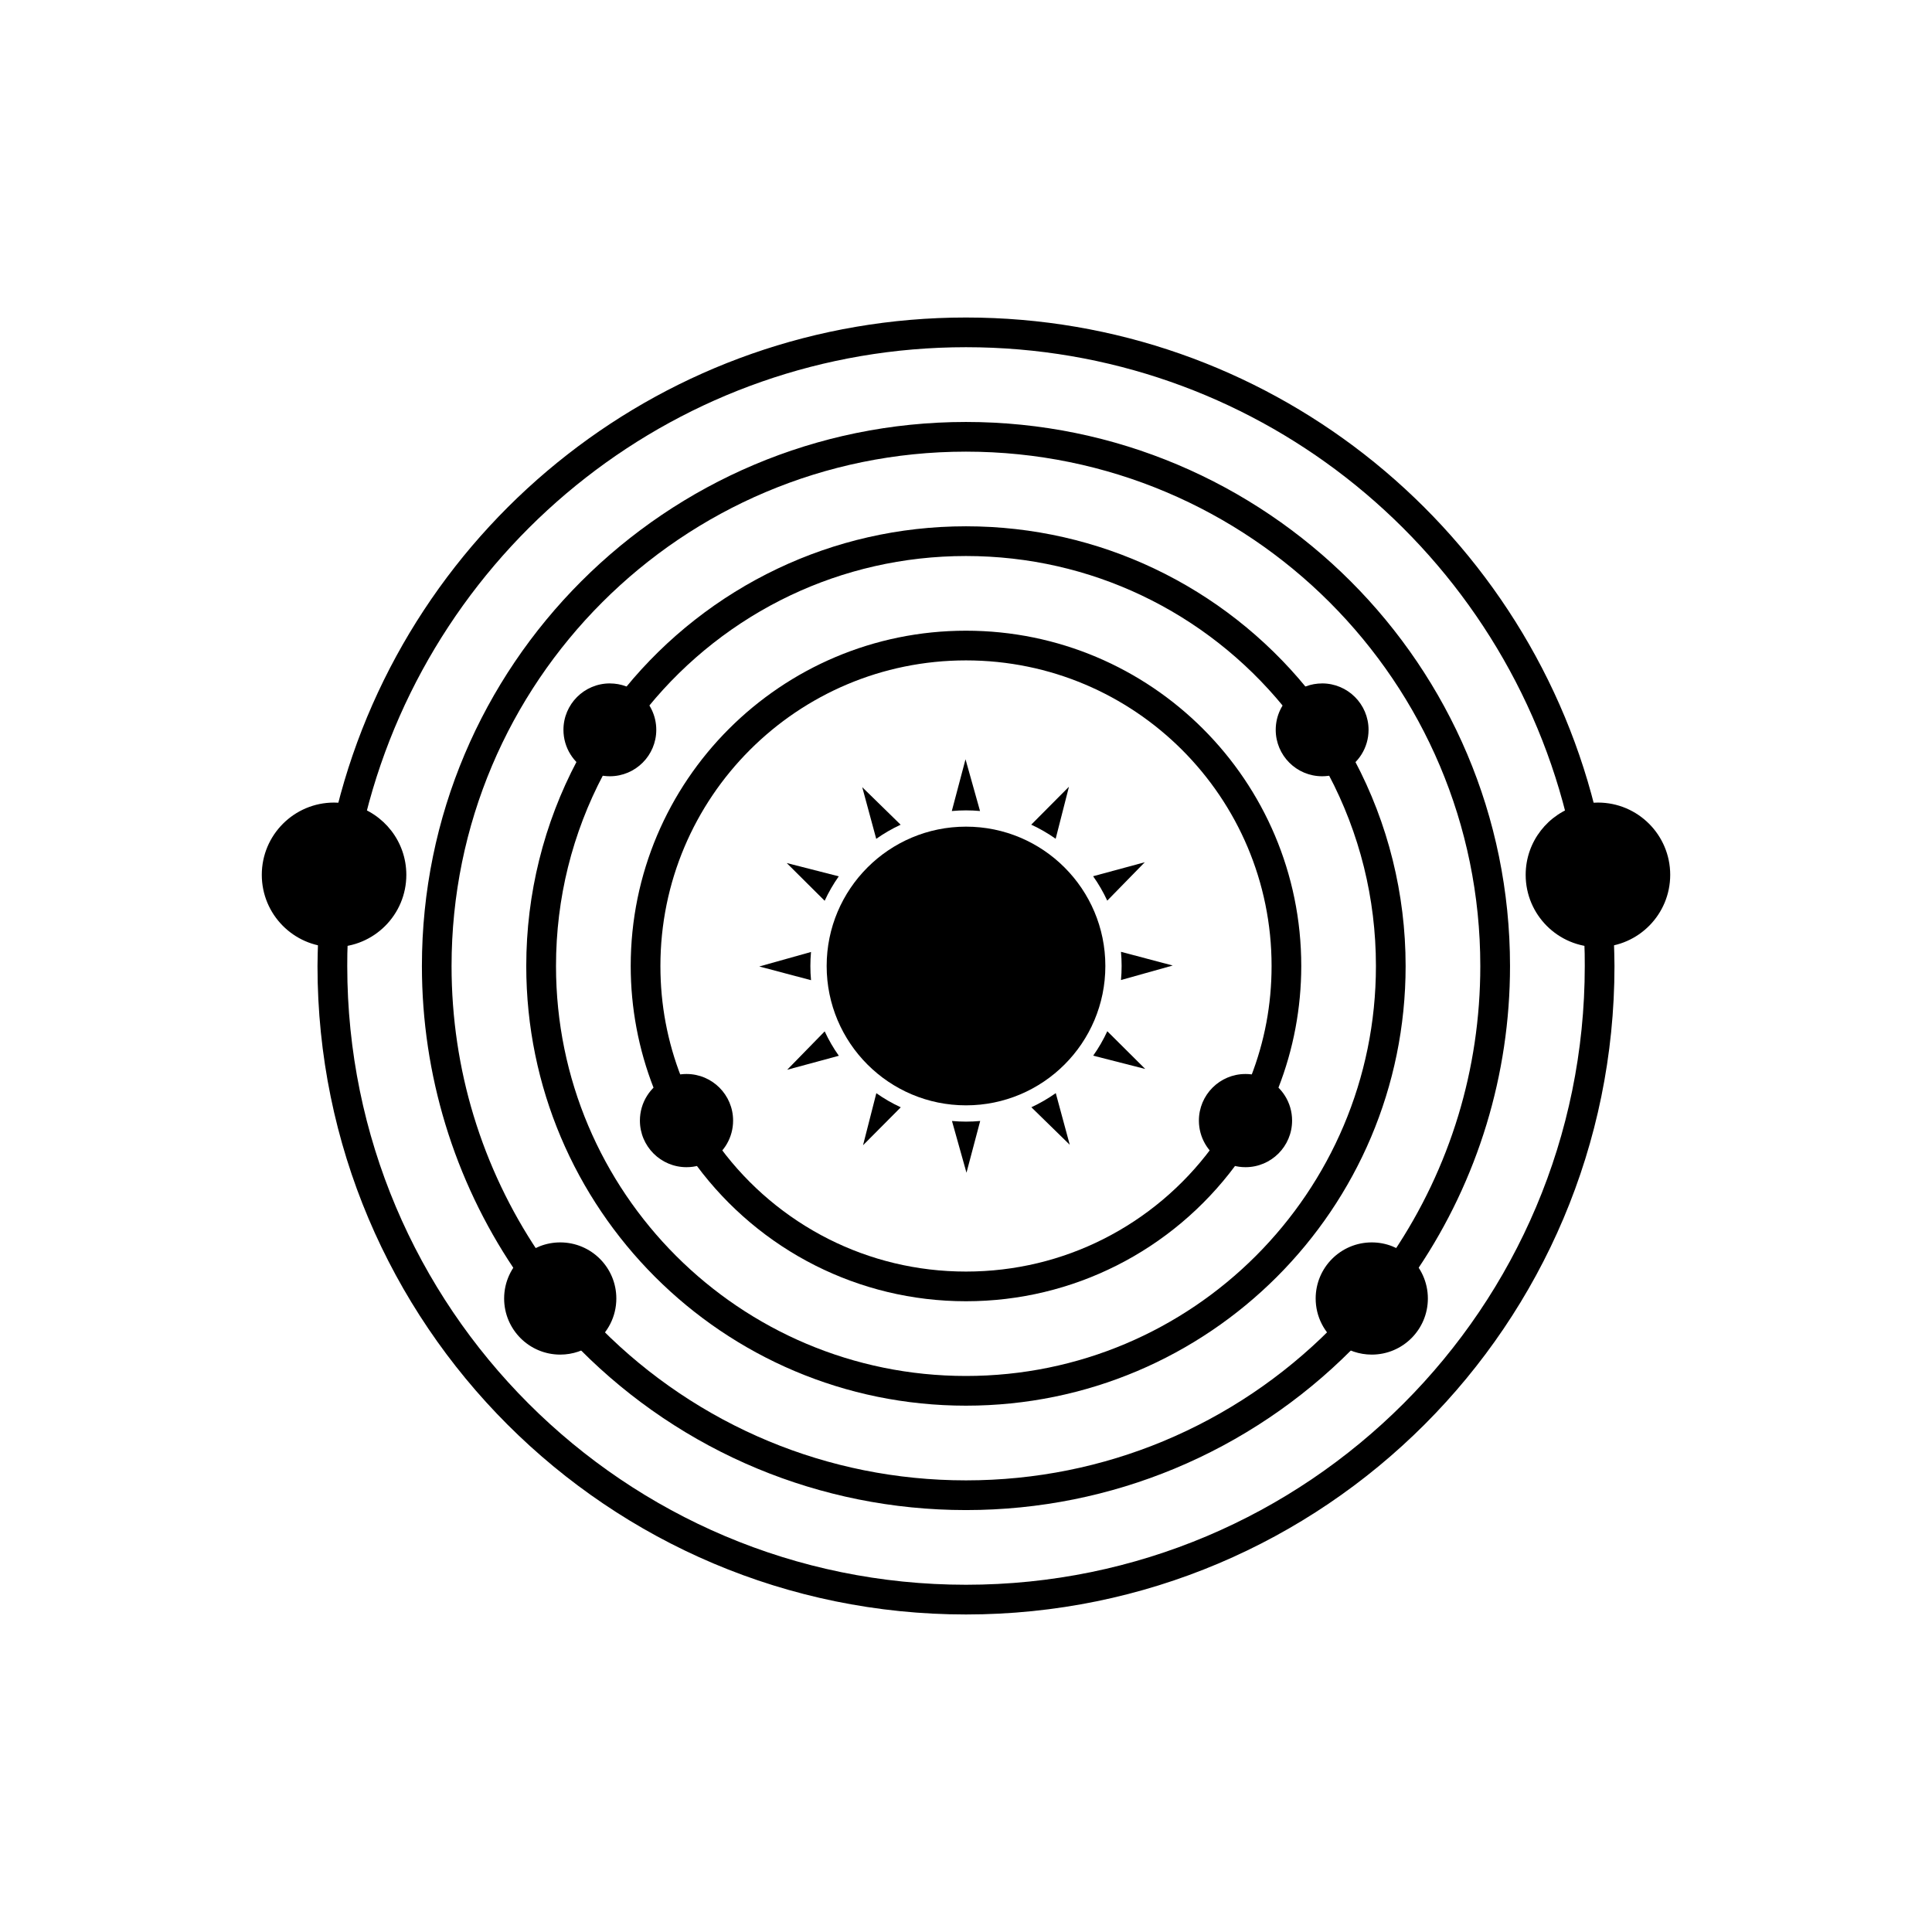
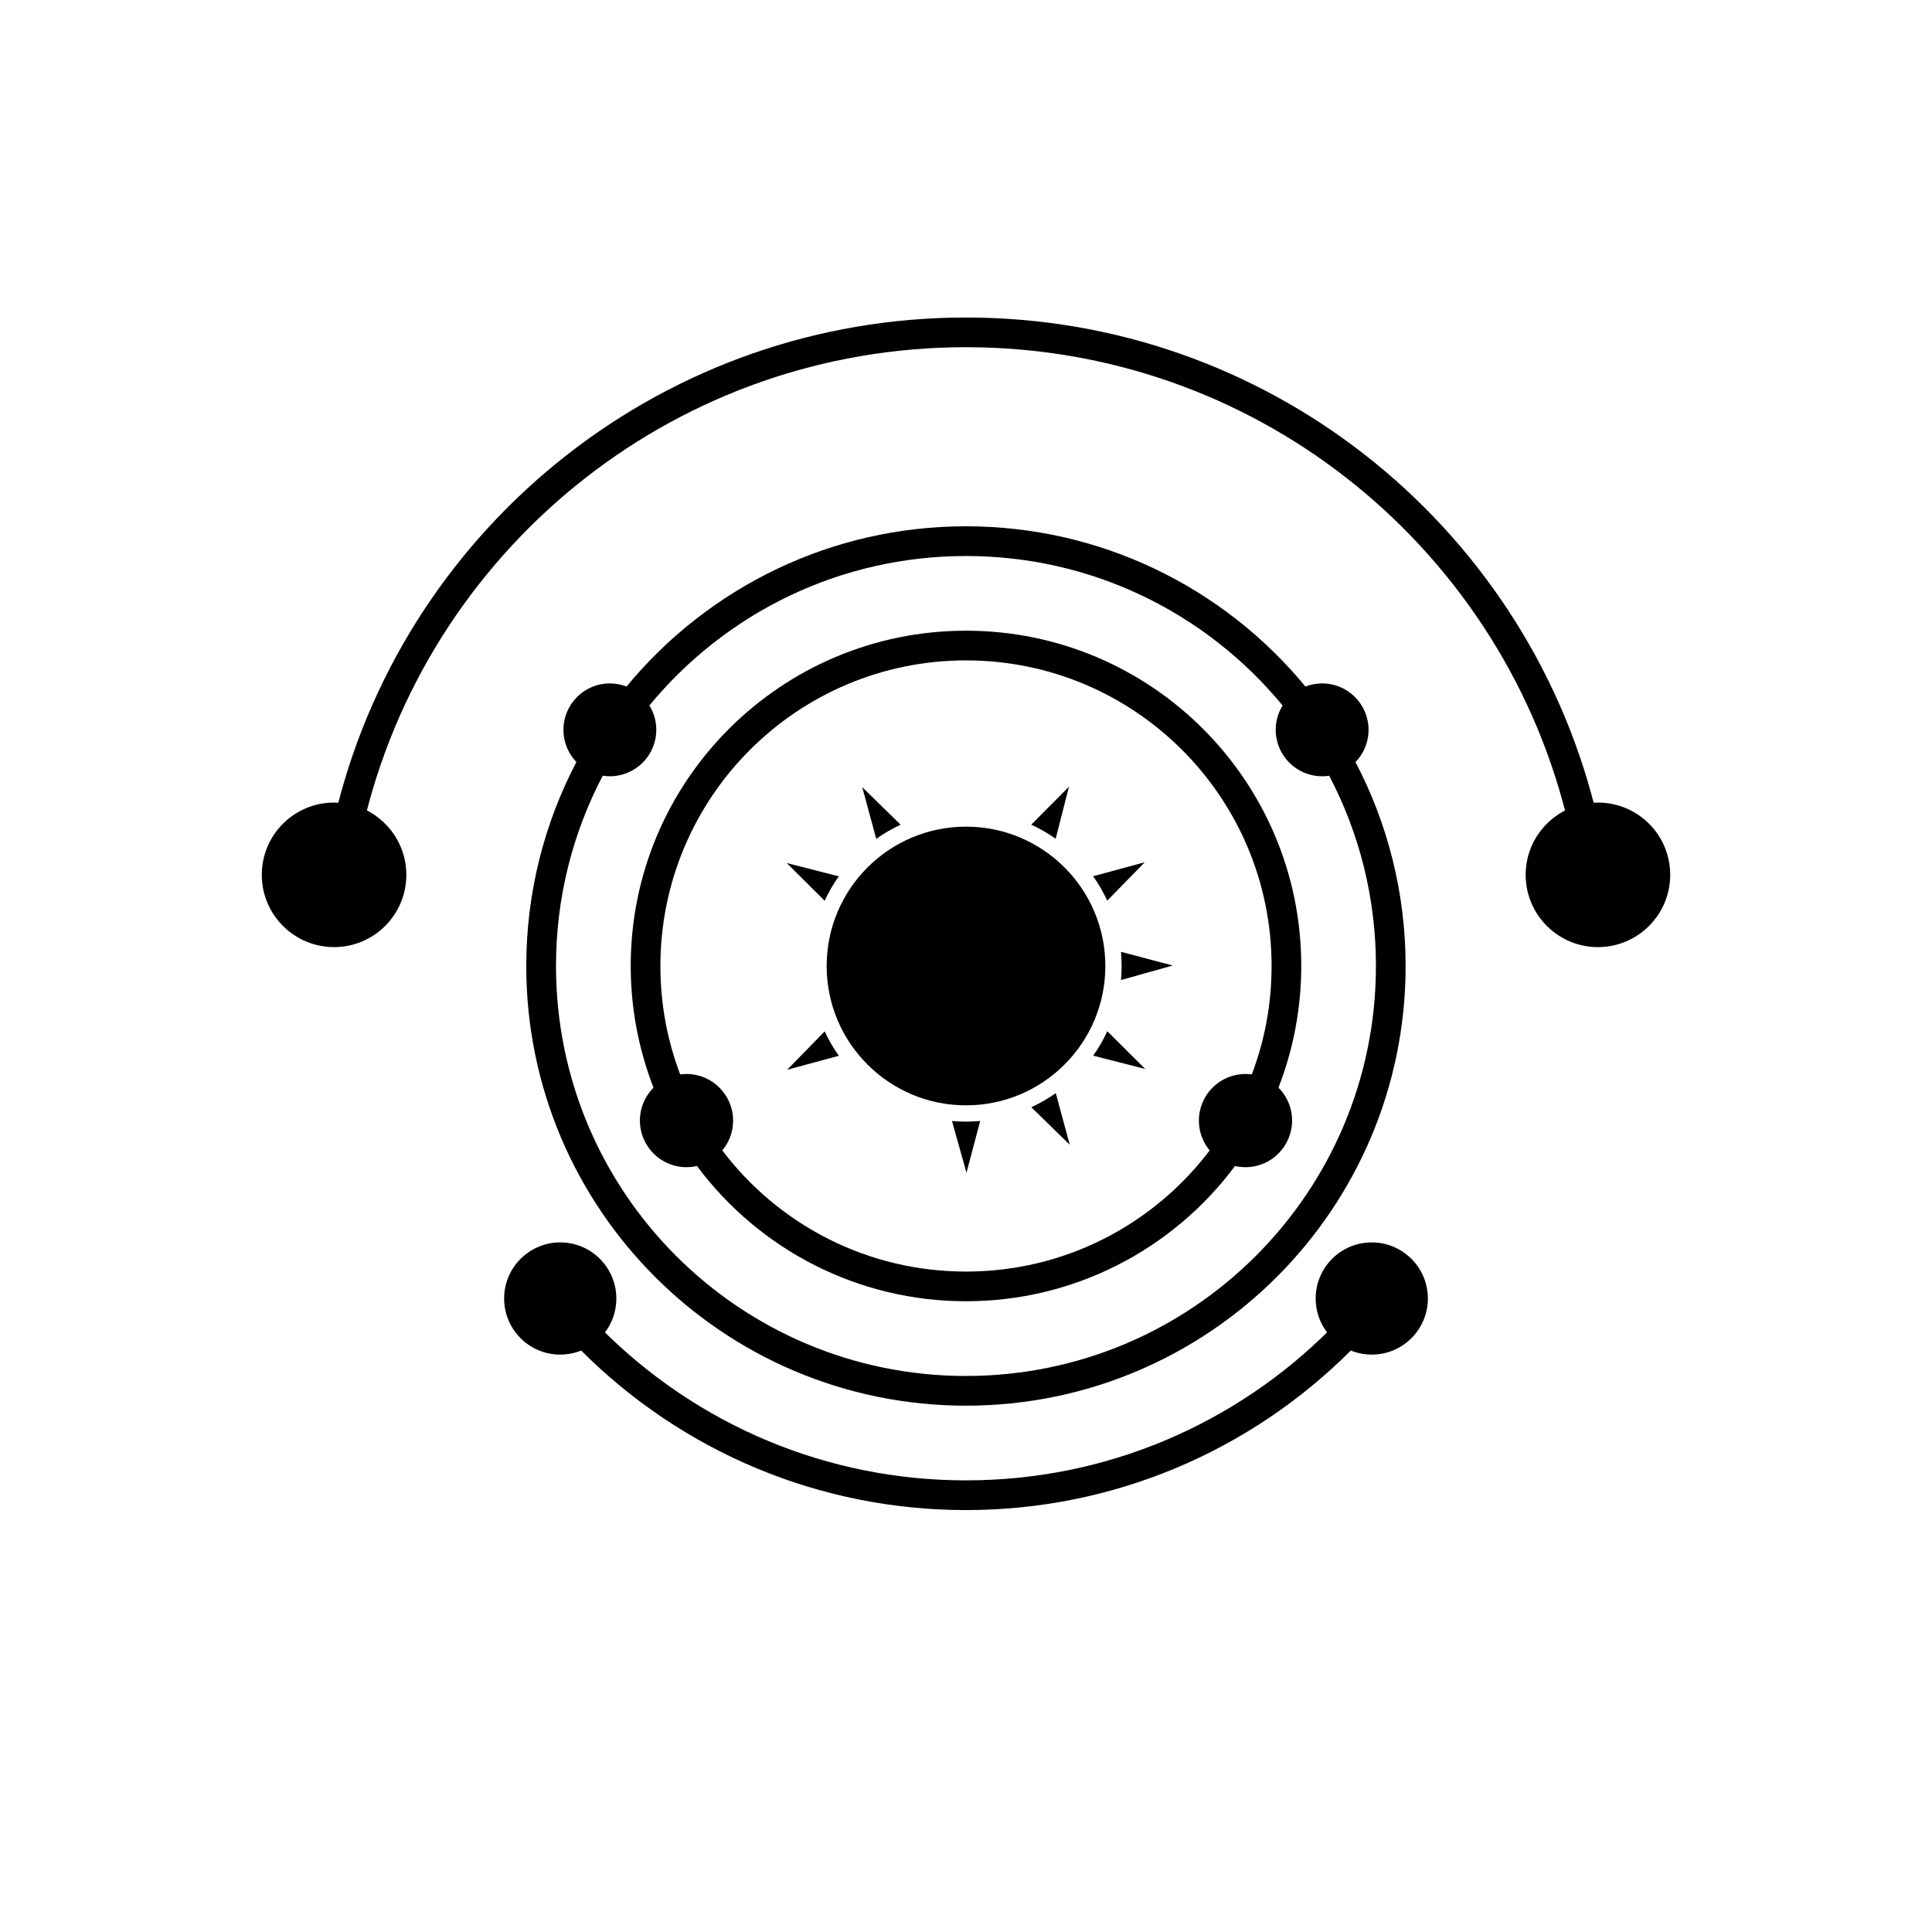
<svg xmlns="http://www.w3.org/2000/svg" fill="#000000" width="800px" height="800px" version="1.1" viewBox="144 144 512 512">
  <g>
    <path d="m325.93 428.62c-1.988 0-3.867 0.473-5.531 1.305-4.043 2.027-6.816 6.211-6.816 11.043 0 6.82 5.527 12.348 12.348 12.348 2.356 0 4.555-0.66 6.43-1.805 3.551-2.168 5.918-6.078 5.918-10.543 0-6.82-5.527-12.348-12.348-12.348z" fill-rule="evenodd" />
    <path d="m474.07 428.62c1.988 0 3.867 0.473 5.531 1.305 4.043 2.027 6.816 6.211 6.816 11.043 0 6.82-5.527 12.348-12.348 12.348-2.356 0-4.555-0.66-6.43-1.805-3.551-2.168-5.918-6.078-5.918-10.543 0-6.82 5.527-12.348 12.348-12.348z" fill-rule="evenodd" />
    <path d="m494.38 325.11c6.793 0 12.301 5.508 12.301 12.301 0 4.754-2.695 8.875-6.641 10.926-1.695 0.879-3.621 1.379-5.66 1.379-6.793 0-12.301-5.508-12.301-12.301 0-3.801 1.723-7.195 4.43-9.453 2.133-1.777 4.875-2.848 7.871-2.848z" fill-rule="evenodd" />
    <path d="m507.53 473.25c3.805 0 7.273 1.43 9.902 3.777 3.047 2.723 4.969 6.684 4.969 11.09 0 8.211-6.656 14.867-14.867 14.867-3.356 0-6.453-1.113-8.941-2.988-3.602-2.715-5.926-7.023-5.926-11.879 0-8.211 6.656-14.867 14.867-14.867z" fill-rule="evenodd" />
    <path d="m305.62 325.11c-6.793 0-12.301 5.508-12.301 12.301 0 4.754 2.695 8.875 6.641 10.926 1.695 0.879 3.621 1.379 5.66 1.379 6.793 0 12.301-5.508 12.301-12.301 0-3.801-1.723-7.195-4.43-9.453-2.133-1.777-4.875-2.848-7.871-2.848z" fill-rule="evenodd" />
    <path d="m292.47 473.25c-3.805 0-7.273 1.43-9.902 3.777-3.047 2.723-4.969 6.684-4.969 11.09 0 8.211 6.656 14.867 14.867 14.867 3.356 0 6.453-1.113 8.941-2.988 3.602-2.715 5.926-7.023 5.926-11.879 0-8.211-6.656-14.867-14.867-14.867z" fill-rule="evenodd" />
    <path d="m232.53 356.69c-10.578 0-19.152 8.574-19.152 19.152 0 10.469 8.398 18.973 18.824 19.148 0.109 0 0.219 0.004 0.328 0.004 10.578 0 19.152-8.574 19.152-19.152 0-8.828-5.973-16.262-14.098-18.477-1.609-0.438-3.305-0.676-5.055-0.676z" fill-rule="evenodd" />
    <path d="m567.47 356.69c10.578 0 19.152 8.574 19.152 19.152 0 10.469-8.398 18.973-18.824 19.148-0.109 0-0.219 0.004-0.328 0.004-10.578 0-19.152-8.574-19.152-19.152 0-8.828 5.973-16.262 14.098-18.477 1.609-0.438 3.305-0.676 5.055-0.676z" fill-rule="evenodd" />
    <path d="m334.96 448.27c7.516 10.109 17.34 18.41 28.695 24.125 10.91 5.488 23.254 8.582 36.34 8.582 13.086 0 25.43-3.09 36.34-8.582 11.355-5.711 21.18-14.012 28.695-24.125l6.305 4.672c-8.25 11.098-19.023 20.203-31.465 26.461-12.008 6.039-25.555 9.441-39.875 9.441-14.32 0-27.867-3.402-39.875-9.441-12.441-6.258-23.215-15.363-31.465-26.461z" />
    <path d="m475.47 429.43c1.805-4.625 3.199-9.449 4.133-14.426 0.906-4.828 1.379-9.844 1.379-15.012 0-22.363-9.062-42.609-23.719-57.262-14.656-14.656-34.902-23.719-57.262-23.719-22.363 0-42.609 9.062-57.266 23.719s-23.719 34.898-23.719 57.262c0 5.164 0.473 10.184 1.379 15.012 0.934 4.977 2.324 9.801 4.133 14.426l-7.32 2.859c-1.977-5.062-3.504-10.359-4.531-15.84-1.008-5.367-1.531-10.867-1.531-16.457 0-24.535 9.945-46.75 26.023-62.828s38.293-26.023 62.828-26.023 46.75 9.945 62.828 26.023 26.023 38.293 26.023 62.828c0 5.586-0.527 11.086-1.531 16.457-1.027 5.481-2.555 10.777-4.531 15.84l-7.32-2.859z" />
    <path d="m303.91 349.24c-4.074 7.695-7.25 15.934-9.391 24.574-2.07 8.363-3.172 17.133-3.172 26.188 0 30.004 12.16 57.164 31.82 76.824 19.66 19.66 46.824 31.82 76.824 31.82 30.004 0 57.164-12.16 76.824-31.82 19.66-19.66 31.82-46.824 31.82-76.824 0-9.055-1.102-17.824-3.172-26.188-2.141-8.641-5.316-16.879-9.391-24.574l6.949-3.66c4.363 8.242 7.769 17.078 10.066 26.355 2.231 9.012 3.418 18.414 3.418 28.062 0 32.176-13.043 61.305-34.129 82.391-21.086 21.086-50.215 34.129-82.391 34.129s-61.305-13.043-82.391-34.129c-21.086-21.086-34.129-50.215-34.129-82.391 0-9.652 1.184-19.051 3.418-28.062 2.297-9.277 5.703-18.113 10.066-26.355l6.949 3.66z" />
    <path d="m309.77 326.27c10.879-13.301 24.652-24.156 40.367-31.609 15.125-7.176 32.031-11.188 49.859-11.188s34.734 4.016 49.859 11.188c15.715 7.453 29.488 18.309 40.367 31.609l-6.09 4.981c-10.16-12.422-23-22.547-37.633-29.484-14.086-6.68-29.852-10.418-46.508-10.418-16.652 0-32.422 3.738-46.508 10.418-14.633 6.941-27.473 17.066-37.633 29.484l-6.09-4.981z" />
    <path d="m303.43 496.22c12.57 12.617 27.605 22.785 44.324 29.73 16.078 6.676 33.723 10.363 52.242 10.363 18.523 0 36.168-3.688 52.242-10.363 16.719-6.945 31.754-17.113 44.324-29.73l5.566 5.535c-13.305 13.355-29.207 24.113-46.875 31.453-17.031 7.074-35.695 10.977-55.258 10.977s-38.227-3.906-55.258-10.977c-17.672-7.34-33.57-18.098-46.875-31.453z" />
-     <path d="m280.15 480.16c-7.809-11.652-13.965-24.512-18.133-38.246-4.035-13.297-6.207-27.371-6.207-41.91 0-39.816 16.141-75.863 42.23-101.95 26.094-26.094 62.137-42.23 101.95-42.23s75.863 16.141 101.95 42.23c26.094 26.094 42.23 62.137 42.23 101.95 0 14.539-2.172 28.613-6.207 41.91-4.168 13.734-10.324 26.594-18.133 38.246l-6.519-4.367c7.391-11.027 13.211-23.188 17.148-36.156 3.793-12.508 5.836-25.812 5.836-39.633 0-37.641-15.258-71.719-39.926-96.387-24.668-24.668-58.746-39.926-96.387-39.926-37.641 0-71.719 15.258-96.387 39.926s-39.926 58.746-39.926 96.387c0 13.82 2.043 27.129 5.836 39.633 3.938 12.969 9.758 25.129 17.148 36.156l-6.519 4.367z" />
-     <path d="m236.15 393.5c-0.047 1.156-0.082 2.246-0.102 3.25-0.016 0.668-0.023 1.707-0.023 3.25 0 45.281 18.355 86.277 48.027 115.95 29.672 29.676 70.668 48.027 115.95 48.027s86.277-18.355 115.95-48.027c29.676-29.672 48.027-70.668 48.027-115.95 0-1.543-0.008-2.582-0.023-3.25-0.023-1.004-0.059-2.094-0.102-3.25l7.84-0.277c0.039 1.047 0.078 2.164 0.102 3.371 0.035 1.543 0.055 2.723 0.055 3.402 0 47.453-19.234 90.418-50.336 121.52-31.098 31.098-74.062 50.336-121.52 50.336s-90.418-19.234-121.52-50.336c-31.098-31.098-50.336-74.062-50.336-121.52 0-0.68 0.02-1.859 0.055-3.402 0.027-1.207 0.062-2.324 0.102-3.371l7.84 0.277z" />
    <path d="m233.34 357.98c9.473-37.695 31.402-70.445 61.156-93.625 29.133-22.695 65.75-36.211 105.5-36.211 39.758 0 76.371 13.52 105.5 36.211 29.754 23.176 51.684 55.93 61.156 93.625l-7.625 1.906c-9.043-35.977-29.969-67.234-58.359-89.352-27.773-21.633-62.711-34.52-100.68-34.52s-72.906 12.887-100.68 34.52c-28.391 22.117-49.316 53.371-58.359 89.352z" />
    <path d="m436.93 400c0 20.395-16.531 36.926-36.926 36.926s-36.93-16.531-36.93-36.926 16.535-36.93 36.93-36.93 36.926 16.535 36.926 36.93" fill-rule="evenodd" />
-     <path d="m396.24 358.93 3.633-13.711 3.844 13.707c-1.227-0.109-2.465-0.168-3.719-0.168-1.27 0-2.519 0.059-3.758 0.172z" />
    <path d="m417.29 362.54 9.996-10.051-3.523 13.793c-2.031-1.434-4.195-2.688-6.473-3.738z" />
    <path d="m433.69 376.21 13.688-3.707-9.945 10.176c-1.055-2.277-2.309-4.441-3.746-6.469z" />
    <path d="m441.07 396.24 13.711 3.633-13.707 3.844c0.109-1.227 0.168-2.465 0.168-3.719 0-1.27-0.059-2.519-0.172-3.758z" />
    <path d="m437.45 417.29 10.051 9.996-13.793-3.523c1.434-2.031 2.688-4.195 3.738-6.473z" />
    <path d="m423.79 433.69 3.707 13.688-10.176-9.945c2.277-1.055 4.441-2.309 6.469-3.746z" />
    <path d="m403.76 441.07-3.633 13.711-3.844-13.707c1.227 0.109 2.465 0.168 3.719 0.168 1.27 0 2.519-0.059 3.758-0.172z" />
-     <path d="m382.71 437.45-9.996 10.051 3.523-13.793c2.031 1.434 4.195 2.688 6.473 3.738z" />
    <path d="m366.3 423.79-13.688 3.707 9.941-10.176c1.055 2.277 2.309 4.441 3.746 6.469z" />
-     <path d="m358.93 403.76-13.711-3.633 13.707-3.844c-0.109 1.227-0.168 2.465-0.168 3.719 0 1.27 0.059 2.519 0.172 3.758z" />
    <path d="m362.54 382.71-10.051-9.996 13.793 3.523c-1.434 2.031-2.688 4.195-3.738 6.473z" />
    <path d="m376.21 366.3-3.707-13.688 10.176 9.945c-2.277 1.055-4.441 2.309-6.469 3.746z" />
  </g>
</svg>